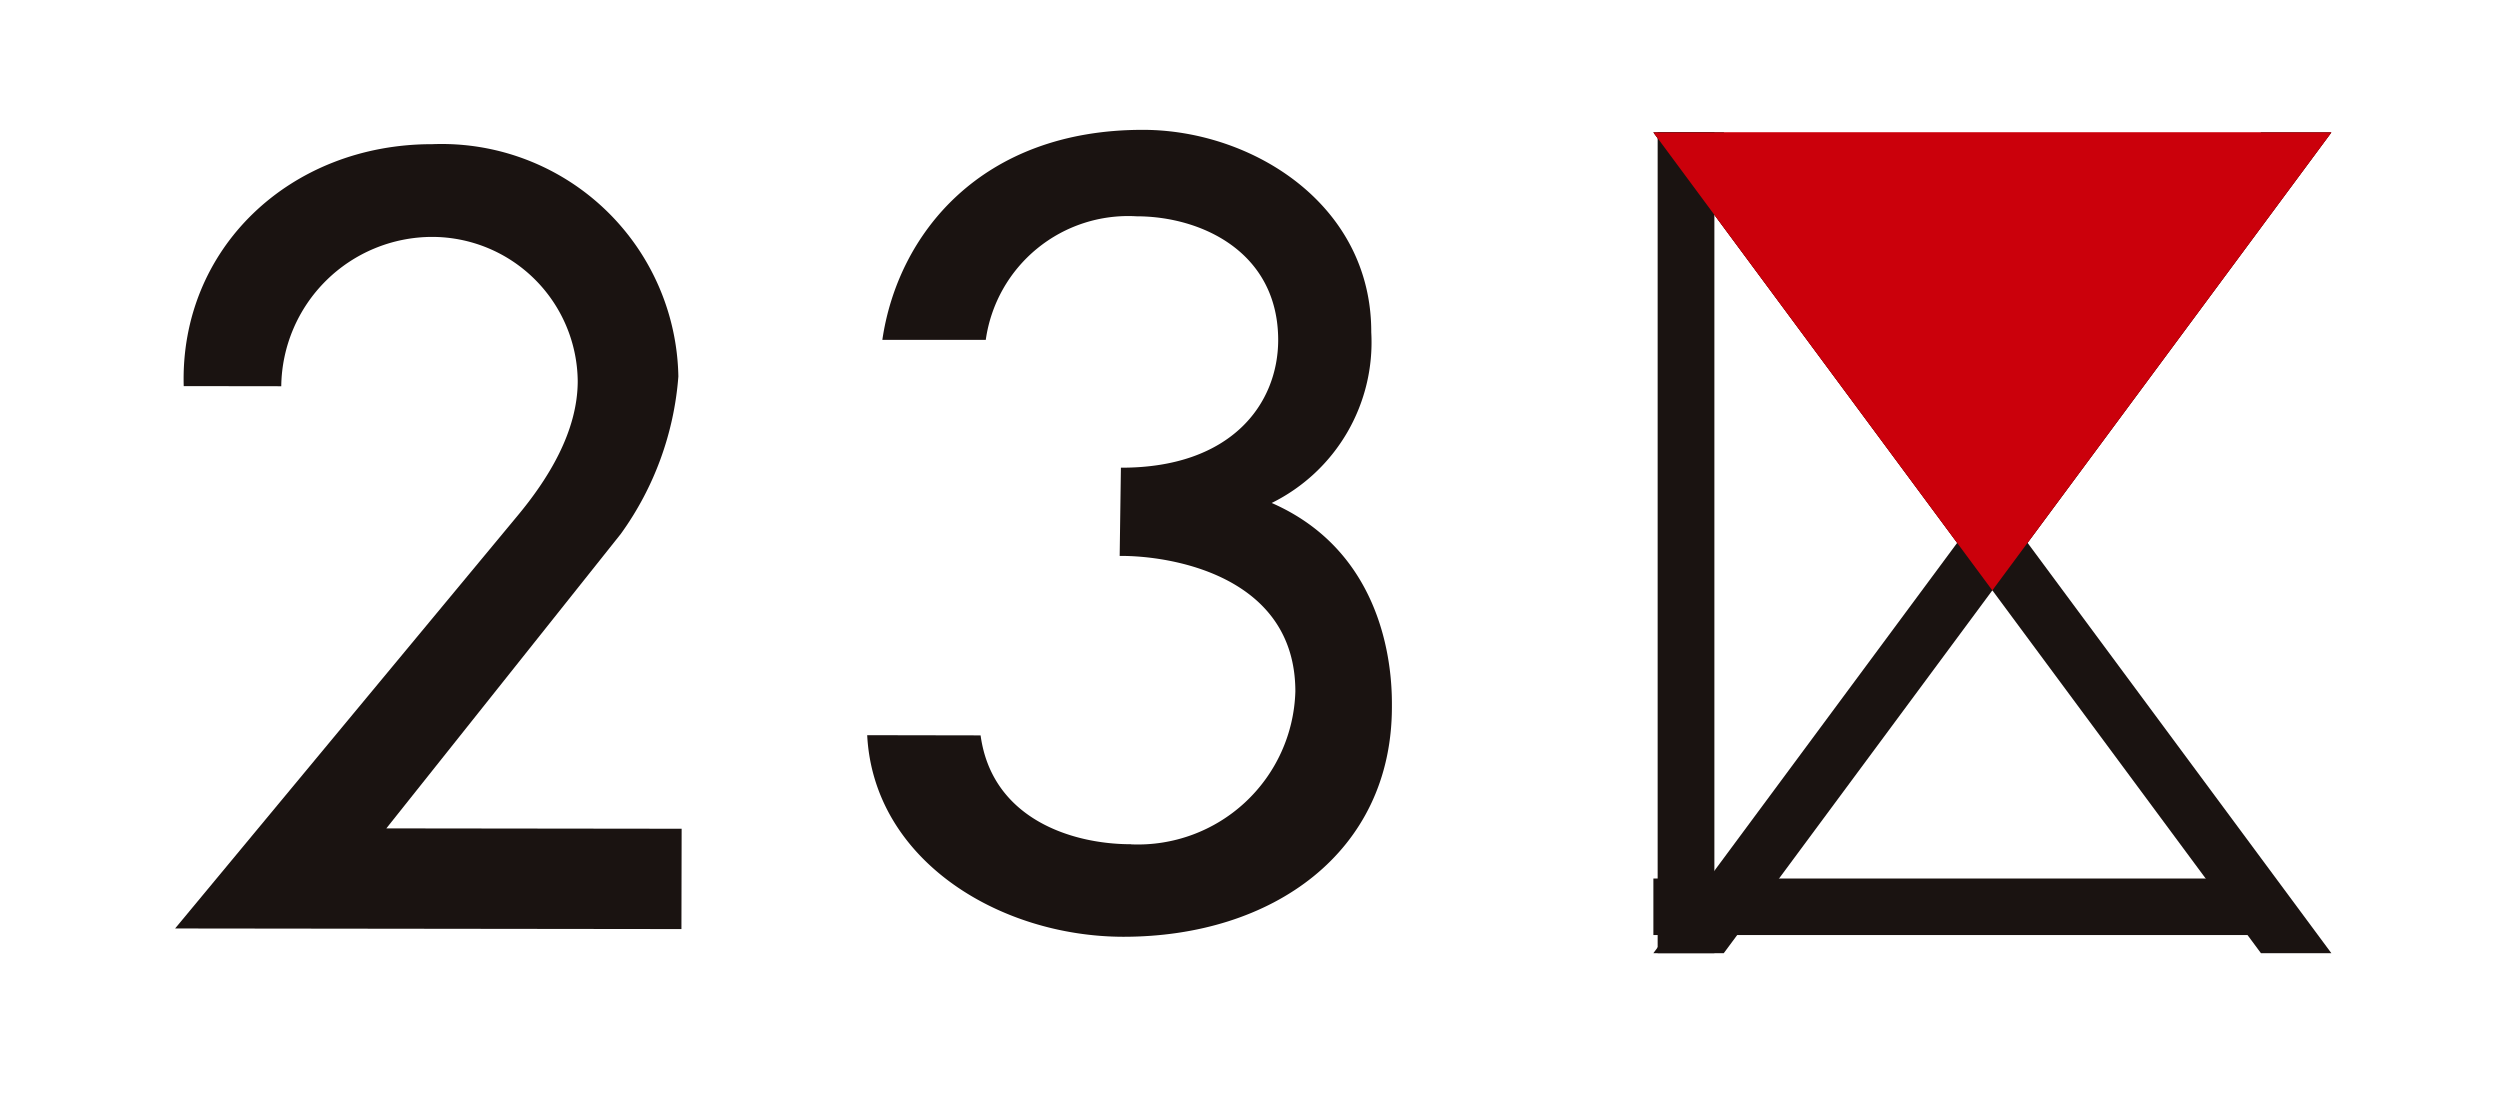
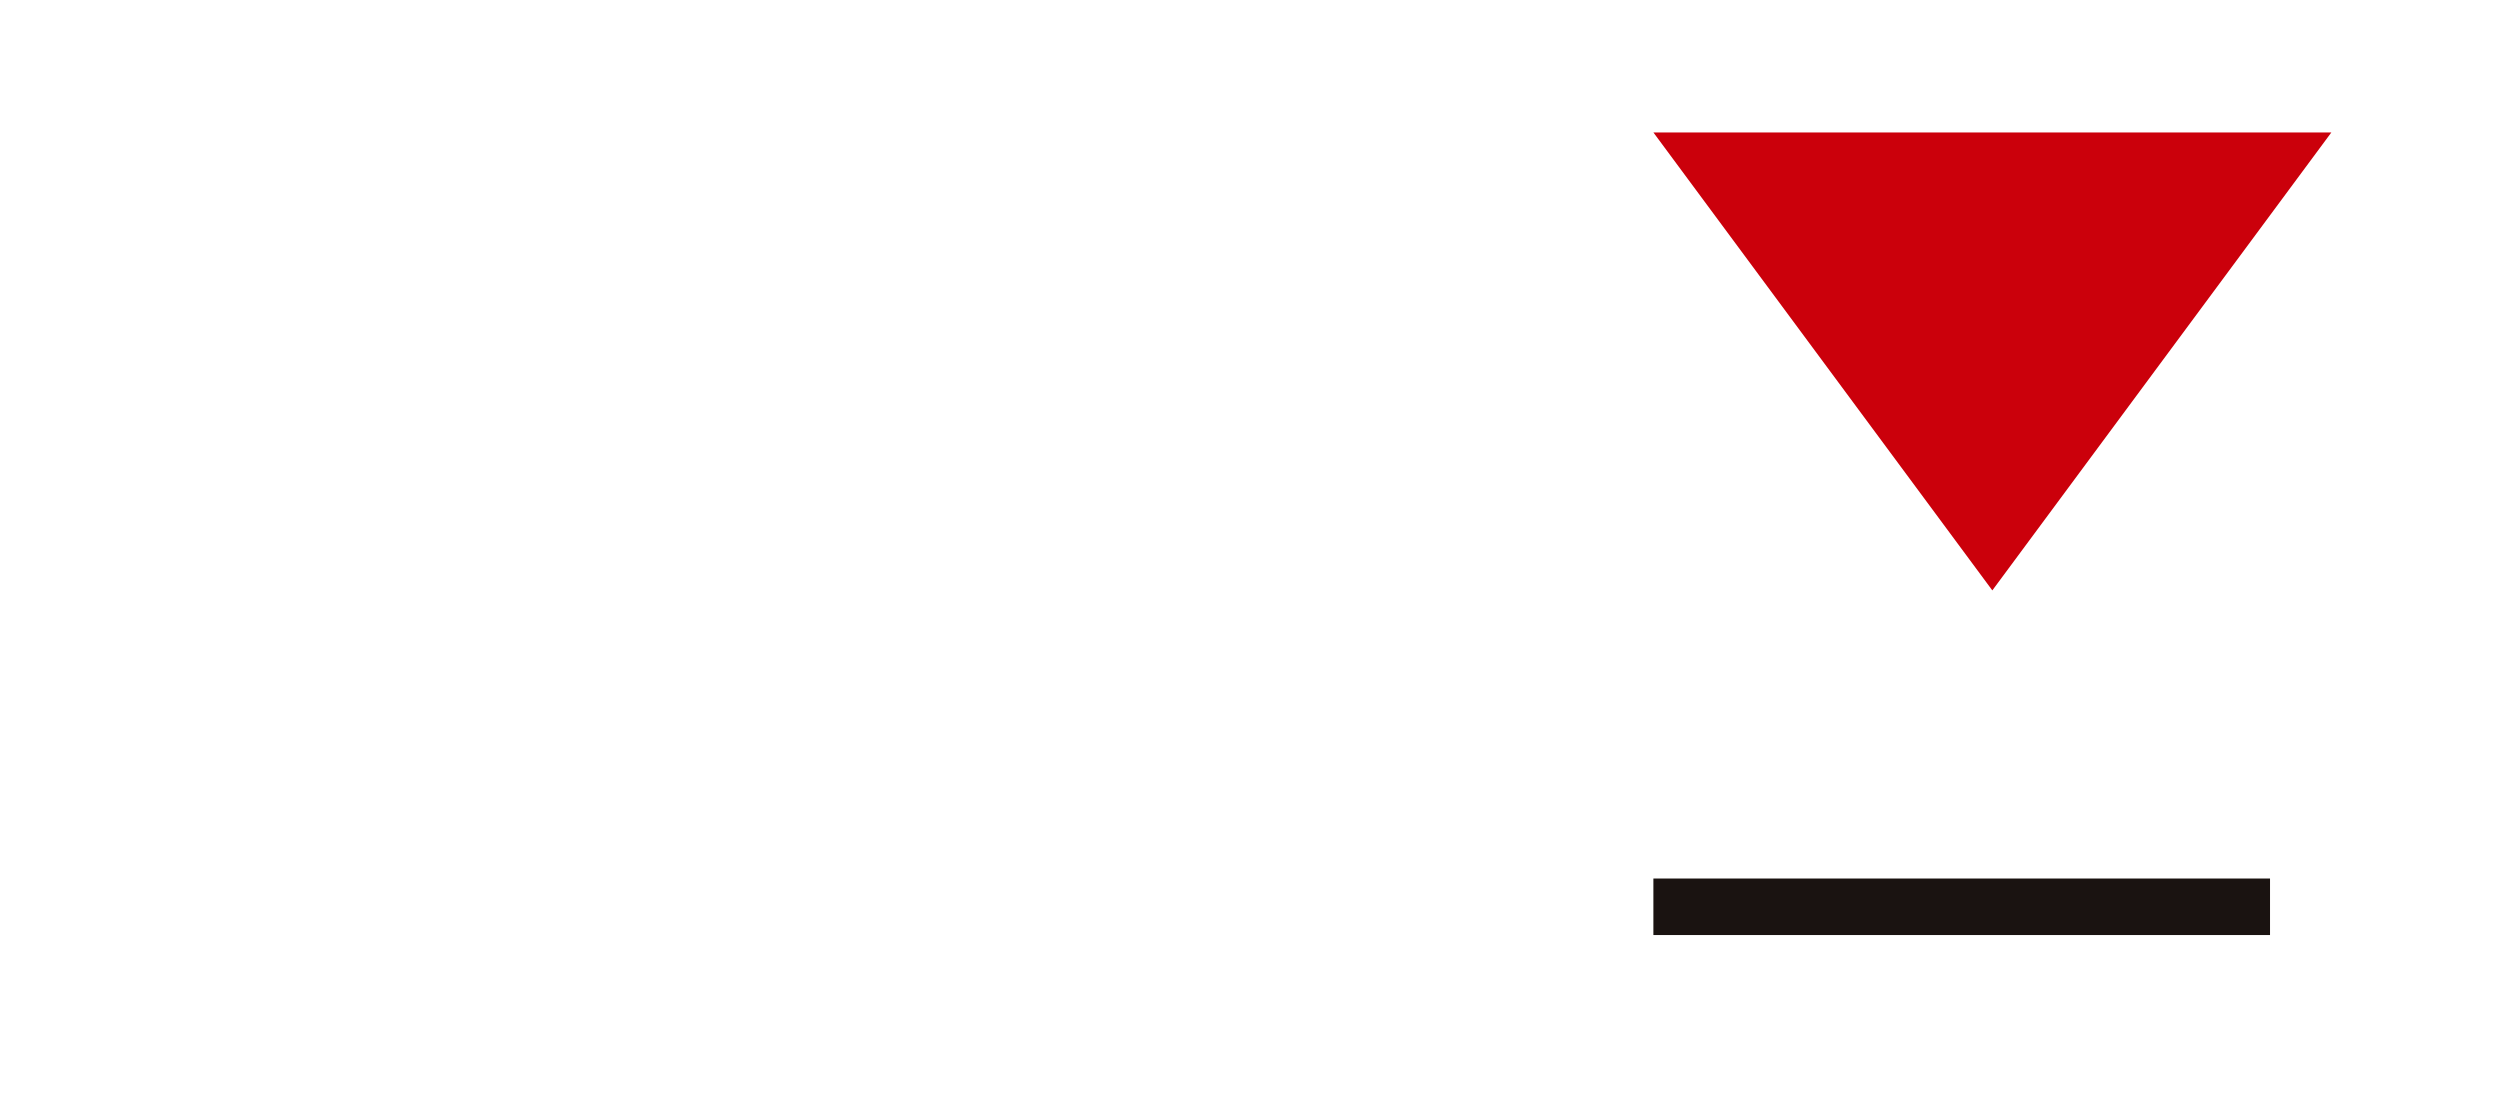
<svg xmlns="http://www.w3.org/2000/svg" width="113" height="50" viewBox="0 0 113 50">
  <defs>
    <clipPath id="a">
-       <rect width="113" height="50" fill="none" />
-     </clipPath>
+       </clipPath>
  </defs>
-   <path d="M188.792,34.482l15.325-20.7H173.472Z" transform="translate(-98.739 -7.796)" fill="#cb000b" />
-   <path d="M200.94,13.78l-27.469,37.1h3.182l27.463-37.1Z" transform="translate(-98.739 -7.796)" fill="#1a1311" />
-   <path d="M176.65,13.78l27.467,37.1h-3.183l-27.462-37.1Z" transform="translate(-98.739 -7.796)" fill="#1a1311" />
-   <path d="M176.035,13.78h-2.564v37.1h2.564Z" transform="translate(-98.545 -7.796)" fill="#1a1311" />
  <path d="M201.344,93.325V95.88H173.472V93.325Z" transform="translate(-98.739 -53.616)" fill="#1a1311" />
-   <path d="M188.792,34.482l15.325-20.7H173.472Z" transform="translate(-98.739 -7.796)" fill="#cb000b" />
+   <path d="M188.792,34.482l15.325-20.7H173.472" transform="translate(-98.739 -7.796)" fill="#cb000b" />
  <g transform="translate(0 0)">
    <g clip-path="url(#a)">
      <path d="M18.323,50.75l22.886.027.009-4.535L27.87,46.226l10.6-13.313a13.959,13.959,0,0,0,2.6-7.112A10.7,10.7,0,0,0,29.952,15.3c-6.441-.01-11.419,4.721-11.24,10.935l4.409.006a6.833,6.833,0,0,1,6.826-6.75A6.587,6.587,0,0,1,36.521,26c0,2.286-1.326,4.436-2.791,6.18Z" transform="translate(-10.408 -8.783)" fill="#1a1311" />
      <path d="M102.658,46.07c-2.689,0-6.28-1.164-6.792-4.92l-5.126-.009c.294,5.656,5.979,9.1,11.568,9.112,6.765.006,12.136-3.834,12.149-10.364,0-.81.14-6.8-5.433-9.244a8.1,8.1,0,0,0,4.5-7.716c.014-5.8-5.415-9.146-10.31-9.149-7.33-.01-11.09,4.714-11.789,9.492H96.1a6.5,6.5,0,0,1,6.817-5.584c2.921,0,6.4,1.61,6.4,5.6-.009,2.875-2.112,5.774-7.109,5.763l-.056,3.988c2.275-.022,7.947.873,7.941,6.136a7.122,7.122,0,0,1-7.435,6.9" transform="translate(-51.543 -7.911)" fill="#1a1311" />
    </g>
  </g>
</svg>